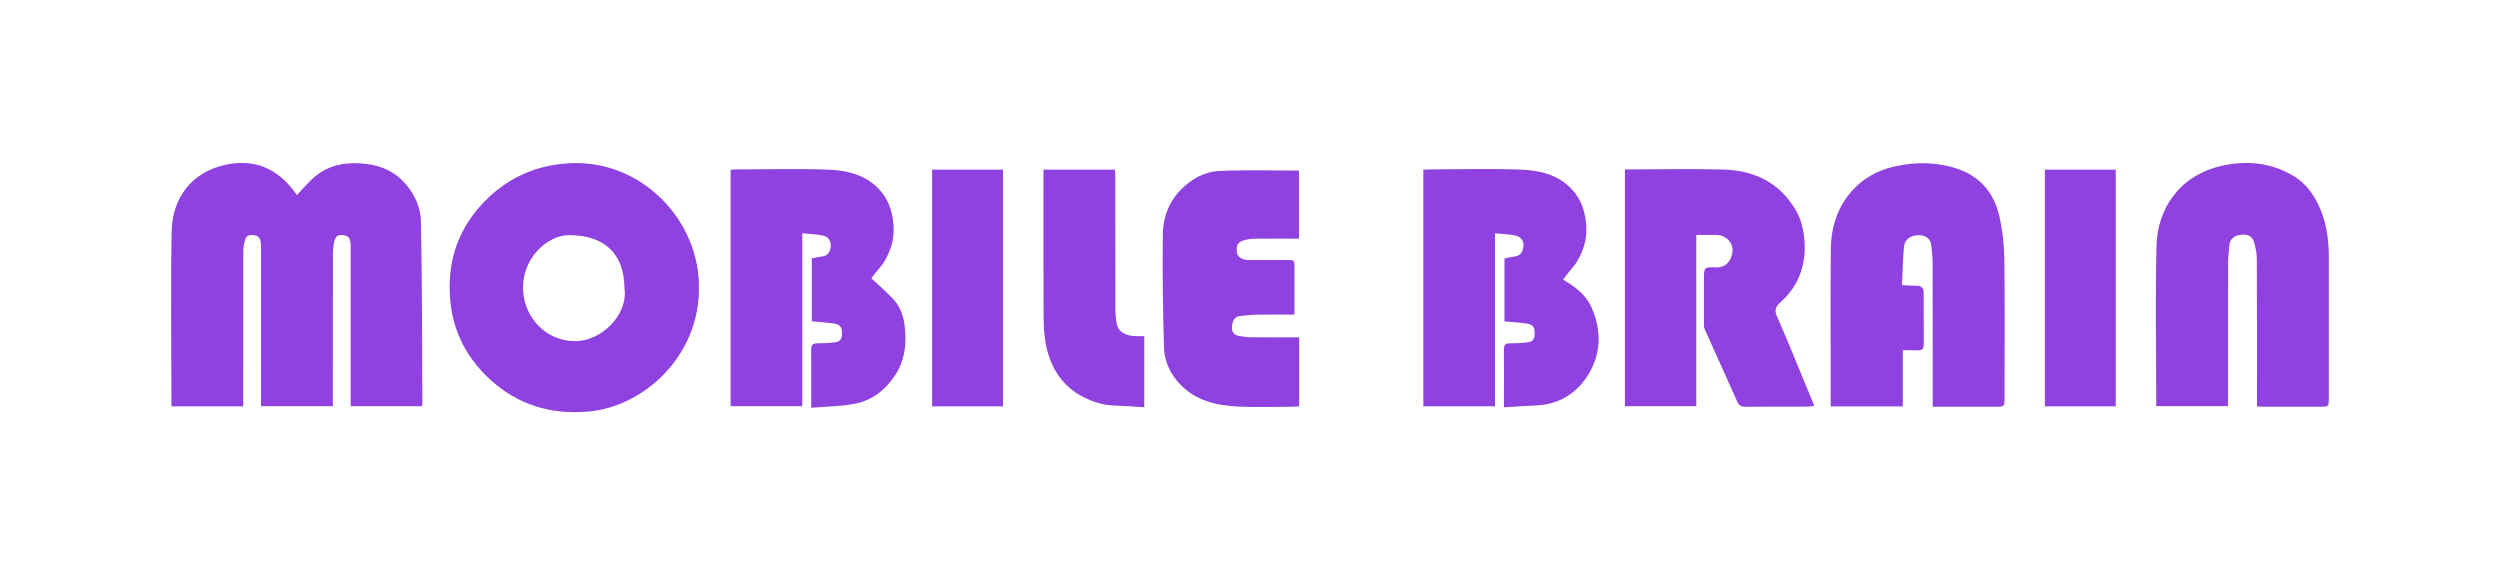
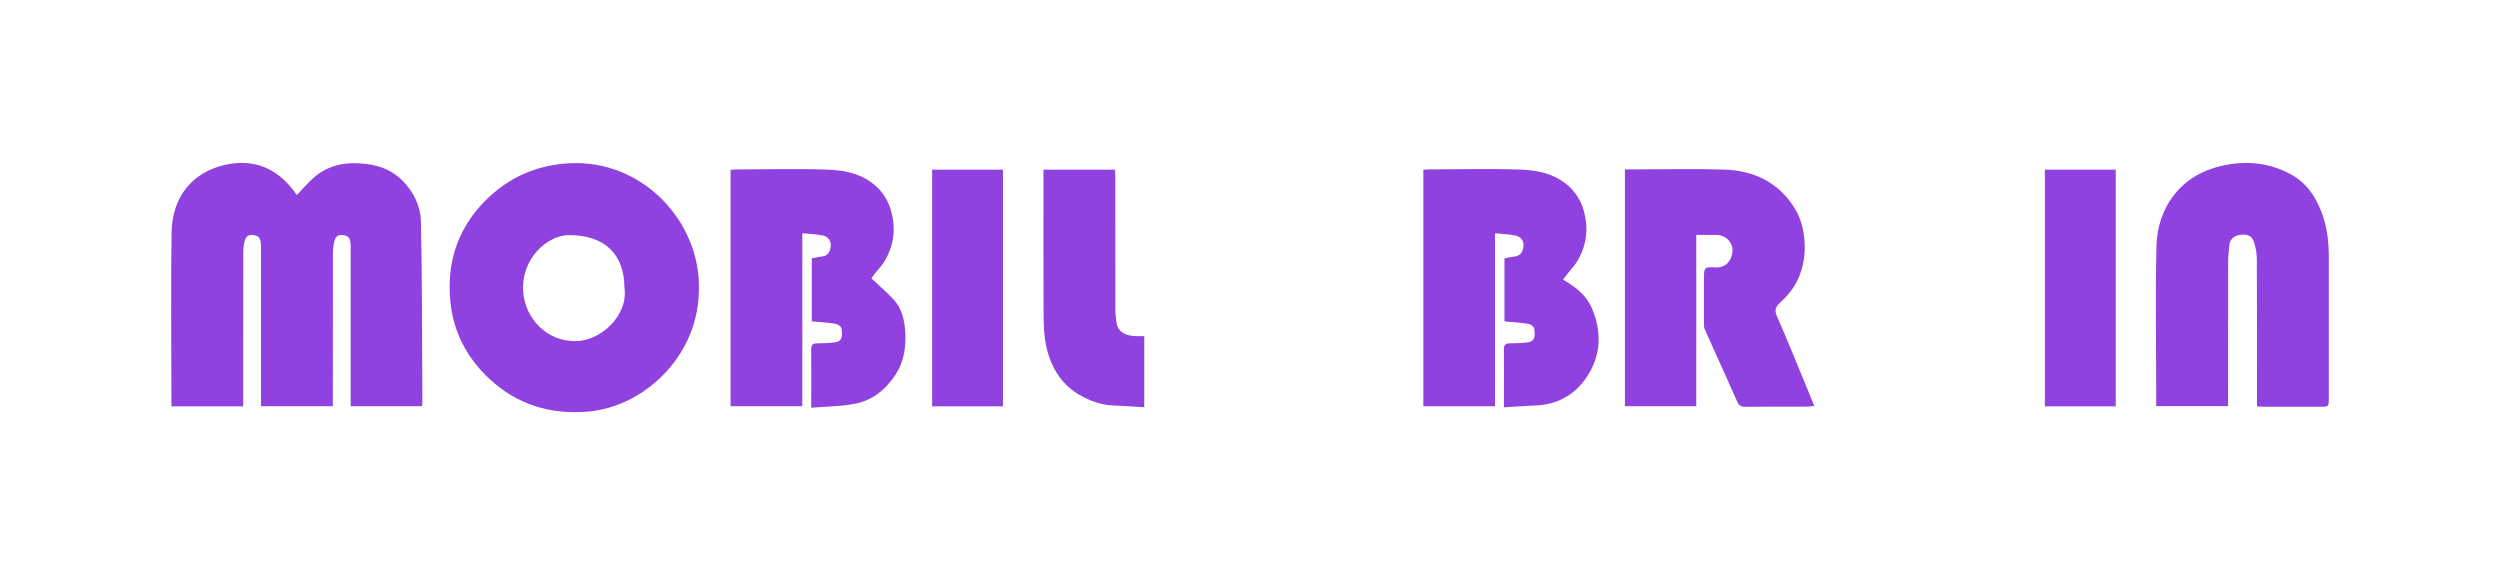
<svg xmlns="http://www.w3.org/2000/svg" id="uuid-35deb752-b412-4344-a4a3-074a4a5bbbb3" viewBox="0 0 652 150">
  <path d="M63.44,105.97h-18.73c0-.67,0-1.24,0-1.81,0-14.6-.21-29.21.06-43.8.16-8.76,5.22-15.45,13.96-17.37,6.88-1.51,13.42.22,18.69,7.87,1.31-1.38,2.55-2.78,3.9-4.07,4.02-3.85,8.91-4.67,14.23-4.03,3.62.43,6.83,1.75,9.4,4.33,2.94,2.95,4.75,6.7,4.83,10.71.33,15.85.29,31.72.38,47.57,0,.15-.07.3-.13.57h-18.57c0-.69,0-1.36,0-2.03,0-13.22,0-26.43,0-39.65,0-2.24-.58-2.86-2.33-2.97-1.2-.07-1.68.64-1.9,1.51-.27,1.06-.39,2.18-.4,3.27-.03,12.58-.02,25.15-.02,37.73,0,.68,0,1.36,0,2.14h-18.73c0-.74,0-1.41,0-2.08,0-13.16,0-26.33,0-39.49,0-2.34-.57-3-2.37-3.09-1.21-.06-1.65.69-1.88,1.54-.26.95-.38,1.96-.38,2.95-.02,12.79-.02,25.58-.02,38.37v1.8Z" style="fill:#8f42df; stroke-width:0px;" />
  <path d="M182.28,75.04c.15,17.87-14.42,31.02-28.79,32.29-9.89.87-18.61-1.77-25.89-8.56-5.86-5.47-9.4-12.22-10.16-20.26-.87-9.2,1.43-17.49,7.58-24.51,6.21-7.08,14.11-10.93,23.49-11.42,19.08-1.01,33.97,15.17,33.77,32.46ZM162.86,75.15c-.02-8.9-5.21-13.9-14.59-13.83-5.34.04-12.45,5.99-11.82,14.76.49,6.85,6.01,12.96,13.67,12.89,6.73-.06,13.75-6.86,12.74-13.82Z" style="fill:#8f42df; stroke-width:0px;" />
  <path d="M473.15,105.85c-.71.08-1.27.2-1.82.2-5.39.01-10.78-.02-16.17.04-1.05.01-1.63-.33-2.06-1.29-2.82-6.33-5.7-12.63-8.52-18.96-.21-.46-.19-1.04-.19-1.56-.01-3.89-.02-7.78,0-11.67.01-2.87.08-3.01,3.02-2.87,2.84.14,4.07-1.86,4.39-3.82.39-2.4-1.51-4.57-4.01-4.64-1.75-.05-3.5,0-5.4,0v44.66h-18.61v-61.76c.61,0,1.18,0,1.75,0,8.01,0,16.02-.19,24.02.04,7.9.23,14.45,3.37,18.65,10.33,1.49,2.47,2.17,5.29,2.41,8.24.25,3.14-.15,6.08-1.27,9.02-1.09,2.84-2.9,5.12-5.1,7.13-1.13,1.03-1.53,1.93-.81,3.56,2.71,6.13,5.2,12.36,7.77,18.55.62,1.5,1.22,3,1.97,4.82Z" style="fill:#8f42df; stroke-width:0px;" />
-   <path d="M504.05,106.07v-3.65c0-11.19.01-22.38-.02-33.57,0-1.63-.16-3.27-.35-4.88-.2-1.69-1.4-2.62-3.18-2.64-2.15-.02-3.76,1.06-3.94,3.03-.3,3.26-.35,6.54-.52,10,1.48.07,2.69.16,3.89.17,1.2.01,1.76.58,1.76,1.75,0,4.53,0,9.06.02,13.59,0,1.09-.44,1.54-1.54,1.49-1.22-.06-2.45-.01-3.92-.01v14.63h-18.8c0-.68,0-1.3,0-1.92,0-13.06-.11-26.11.03-39.17.06-5.82,1.86-11.26,5.93-15.56,2.8-2.96,6.34-4.91,10.44-5.86,5.47-1.26,10.88-1.28,16.22.41,6.1,1.93,9.9,6.24,11.32,12.34.87,3.7,1.29,7.58,1.34,11.39.16,12.04.06,24.09.05,36.13,0,2.33-.01,2.34-2.41,2.34-4.75,0-9.5,0-14.25,0-.63,0-1.25,0-2.08,0Z" style="fill:#8f42df; stroke-width:0px;" />
  <path d="M190.54,105.93v-61.66c.58-.03,1.09-.08,1.61-.08,7.9-.01,15.81-.23,23.7.05,4.98.17,9.87,1.28,13.49,5.2,2.17,2.35,3.21,5.15,3.61,8.38.47,3.8-.39,7.15-2.28,10.33-.61,1.03-1.48,1.91-2.22,2.86-.47.61-.94,1.22-1.2,1.57,2.06,1.95,4.05,3.64,5.82,5.55,2,2.17,2.74,5,2.97,7.82.35,4.14-.16,8.21-2.54,11.83-2.56,3.91-6.06,6.68-10.64,7.54-3.6.68-7.33.69-11.29,1.02,0-1.18,0-1.96,0-2.73,0-4.16.03-8.31-.01-12.47-.01-1.17.4-1.6,1.58-1.6,1.58,0,3.17-.06,4.73-.27,1.79-.25,1.78-1.68,1.68-3.05-.09-1.35-1.14-1.71-2.18-1.86-1.82-.26-3.67-.36-5.66-.55v-16.42c.91-.17,1.77-.4,2.65-.49,1.68-.17,2.18-1.43,2.3-2.74.13-1.39-.75-2.46-2.09-2.74-1.68-.35-3.42-.39-5.33-.59v45.11h-18.7Z" style="fill:#8f42df; stroke-width:0px;" />
  <path d="M389.91,105.96h-18.7v-61.7c.58-.03,1.1-.08,1.61-.08,7.9-.01,15.81-.23,23.7.05,4.98.17,9.87,1.28,13.49,5.21,2.17,2.35,3.21,5.15,3.6,8.38.46,3.79-.39,7.15-2.28,10.33-.61,1.03-1.48,1.91-2.22,2.86-.47.61-.94,1.22-1.46,1.91,3.15,1.87,5.92,3.91,7.38,7.17,2.84,6.38,2.57,12.76-1.37,18.48-3.02,4.39-7.52,6.96-13.1,7.17-2.69.1-5.37.31-8.33.49,0-1.08,0-1.85,0-2.63,0-4.16.03-8.31-.01-12.47-.01-1.18.4-1.6,1.58-1.59,1.58,0,3.17-.06,4.73-.27,1.79-.25,1.77-1.68,1.68-3.05-.09-1.35-1.15-1.7-2.18-1.85-1.82-.26-3.67-.37-5.66-.55v-16.42c.91-.18,1.77-.4,2.65-.5,1.68-.18,2.18-1.43,2.3-2.74.13-1.39-.75-2.46-2.09-2.73-1.68-.34-3.42-.39-5.33-.59v45.14Z" style="fill:#8f42df; stroke-width:0px;" />
  <path d="M588.62,105.97c0-.73,0-1.36,0-1.98,0-12.15.03-24.29-.04-36.44,0-1.54-.31-3.14-.8-4.6-.53-1.56-1.97-2.07-4-1.61-1.31.3-2.24,1.16-2.37,2.62-.13,1.52-.32,3.04-.32,4.56-.03,11.67-.02,23.33-.02,35,0,.74,0,1.49,0,2.39h-18.73c0-.65,0-1.27,0-1.89,0-13.26-.25-26.53.06-39.79.23-9.78,5.96-18.48,17.03-20.99,6.44-1.46,12.7-.85,18.5,2.51,3.68,2.13,5.92,5.5,7.44,9.36,1.48,3.76,1.97,7.72,1.98,11.74.01,12.36,0,24.72,0,37.08,0,2.12-.02,2.14-2.13,2.14-4.91,0-9.82,0-14.73,0-.57,0-1.15-.05-1.88-.09Z" style="fill:#8f42df; stroke-width:0px;" />
-   <path d="M337.61,82.05c-3.52,0-6.82-.03-10.12.02-1.31.02-2.62.23-3.93.33-1.6.12-2.09,1.24-2.25,2.56-.17,1.45.38,2.48,1.98,2.68.94.12,1.87.32,2.81.32,4.2.04,8.41.02,12.72.02v18c-.65.03-1.27.09-1.89.09-4.7.01-9.4.2-14.09-.04-5.54-.28-10.88-1.49-14.95-5.69-2.56-2.64-4.2-5.92-4.31-9.57-.29-9.83-.44-19.67-.32-29.51.06-4.53,1.59-8.78,4.99-12.08,2.69-2.61,6-4.42,9.65-4.59,6.9-.33,13.82-.1,20.88-.1v17.75c-3.89,0-7.72-.02-11.55.01-.78,0-1.57.1-2.33.28-2.06.49-2.57,1.27-2.31,3.35.15,1.15,1.39,1.92,3.03,1.92,3.52,0,7.05,0,10.57,0,.75,0,1.41.07,1.41,1.07,0,4.31,0,8.62,0,13.17Z" style="fill:#8f42df; stroke-width:0px;" />
  <path d="M272.14,44.25h18.65c.03.63.08,1.2.08,1.77,0,11.56,0,23.12.02,34.68,0,1.25.13,2.53.36,3.76.36,1.97,2.12,3.09,4.81,3.2.74.03,1.48,0,2.36,0v18.55c-2.74-.16-5.42-.38-8.09-.47-2.8-.1-5.36-.96-7.82-2.21-5.49-2.8-8.42-7.53-9.67-13.31-.58-2.7-.65-5.55-.67-8.33-.07-11.88-.03-23.76-.03-35.64,0-.62,0-1.25,0-1.99Z" style="fill:#8f42df; stroke-width:0px;" />
  <path d="M243.1,44.25h18.48v61.72h-18.48v-61.72Z" style="fill:#8f42df; stroke-width:0px;" />
  <path d="M533.3,44.25h18.48v61.72h-18.48v-61.72Z" style="fill:#8f42df; stroke-width:0px;" />
</svg>